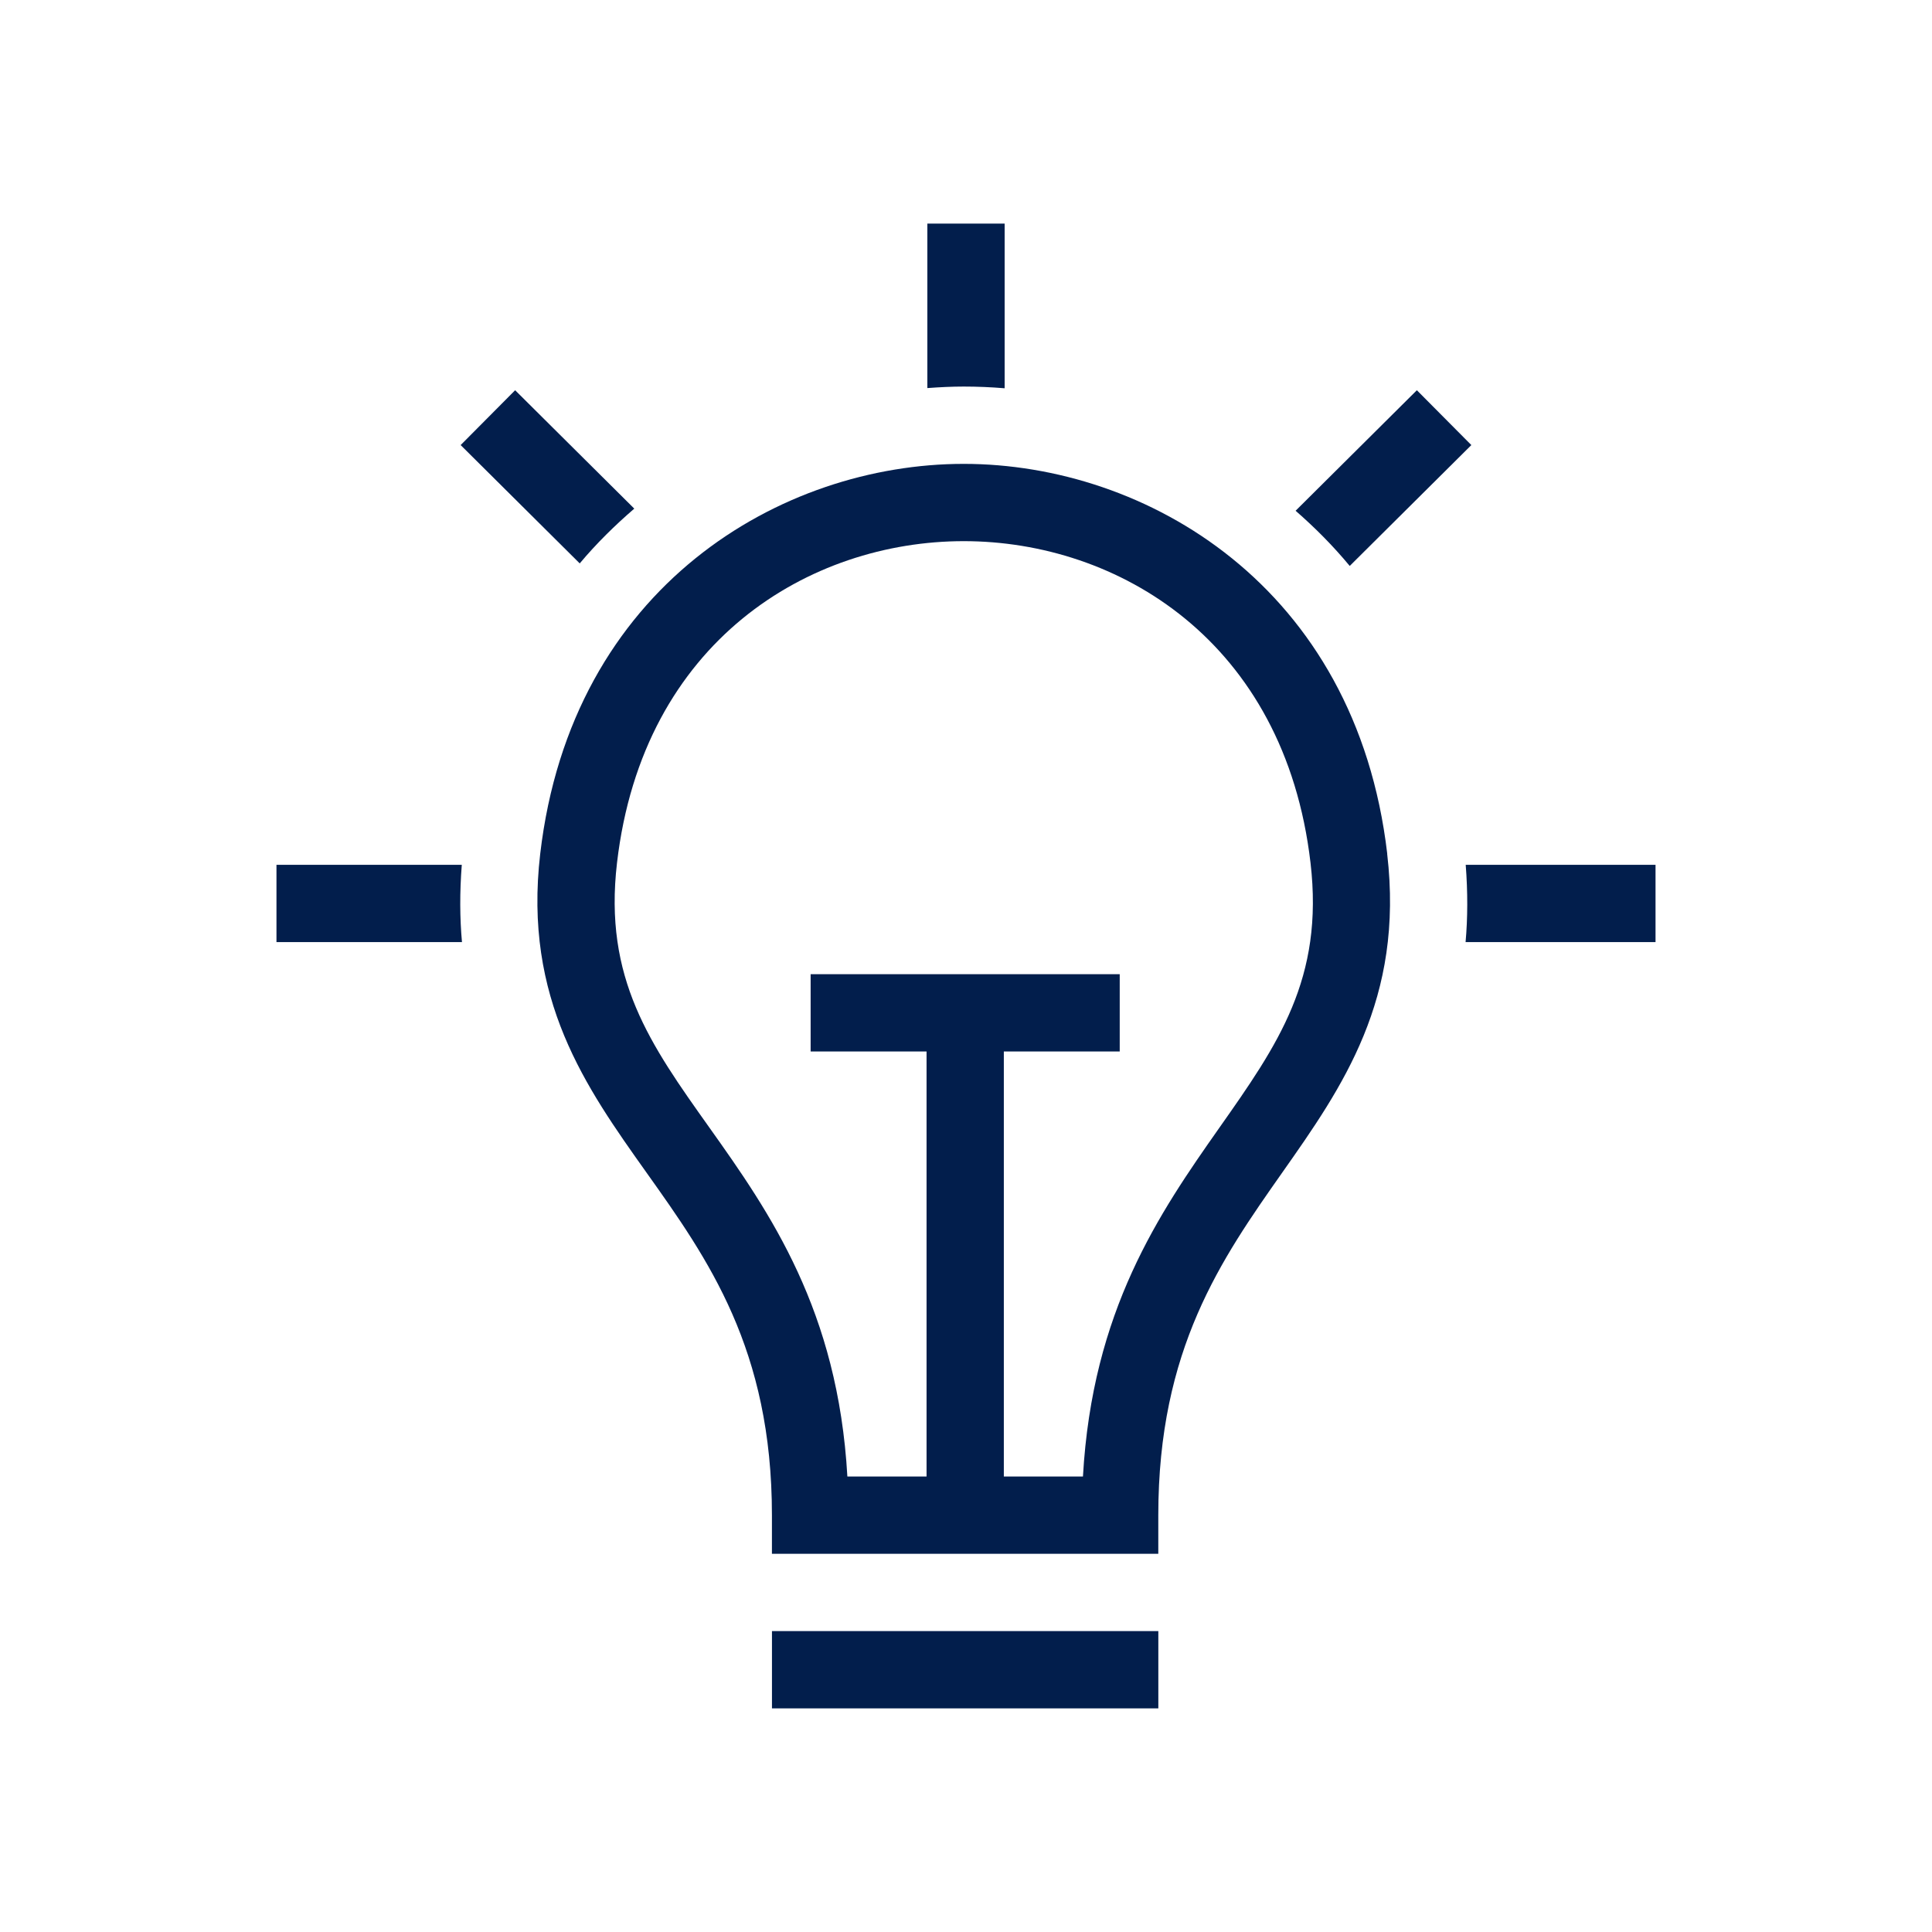
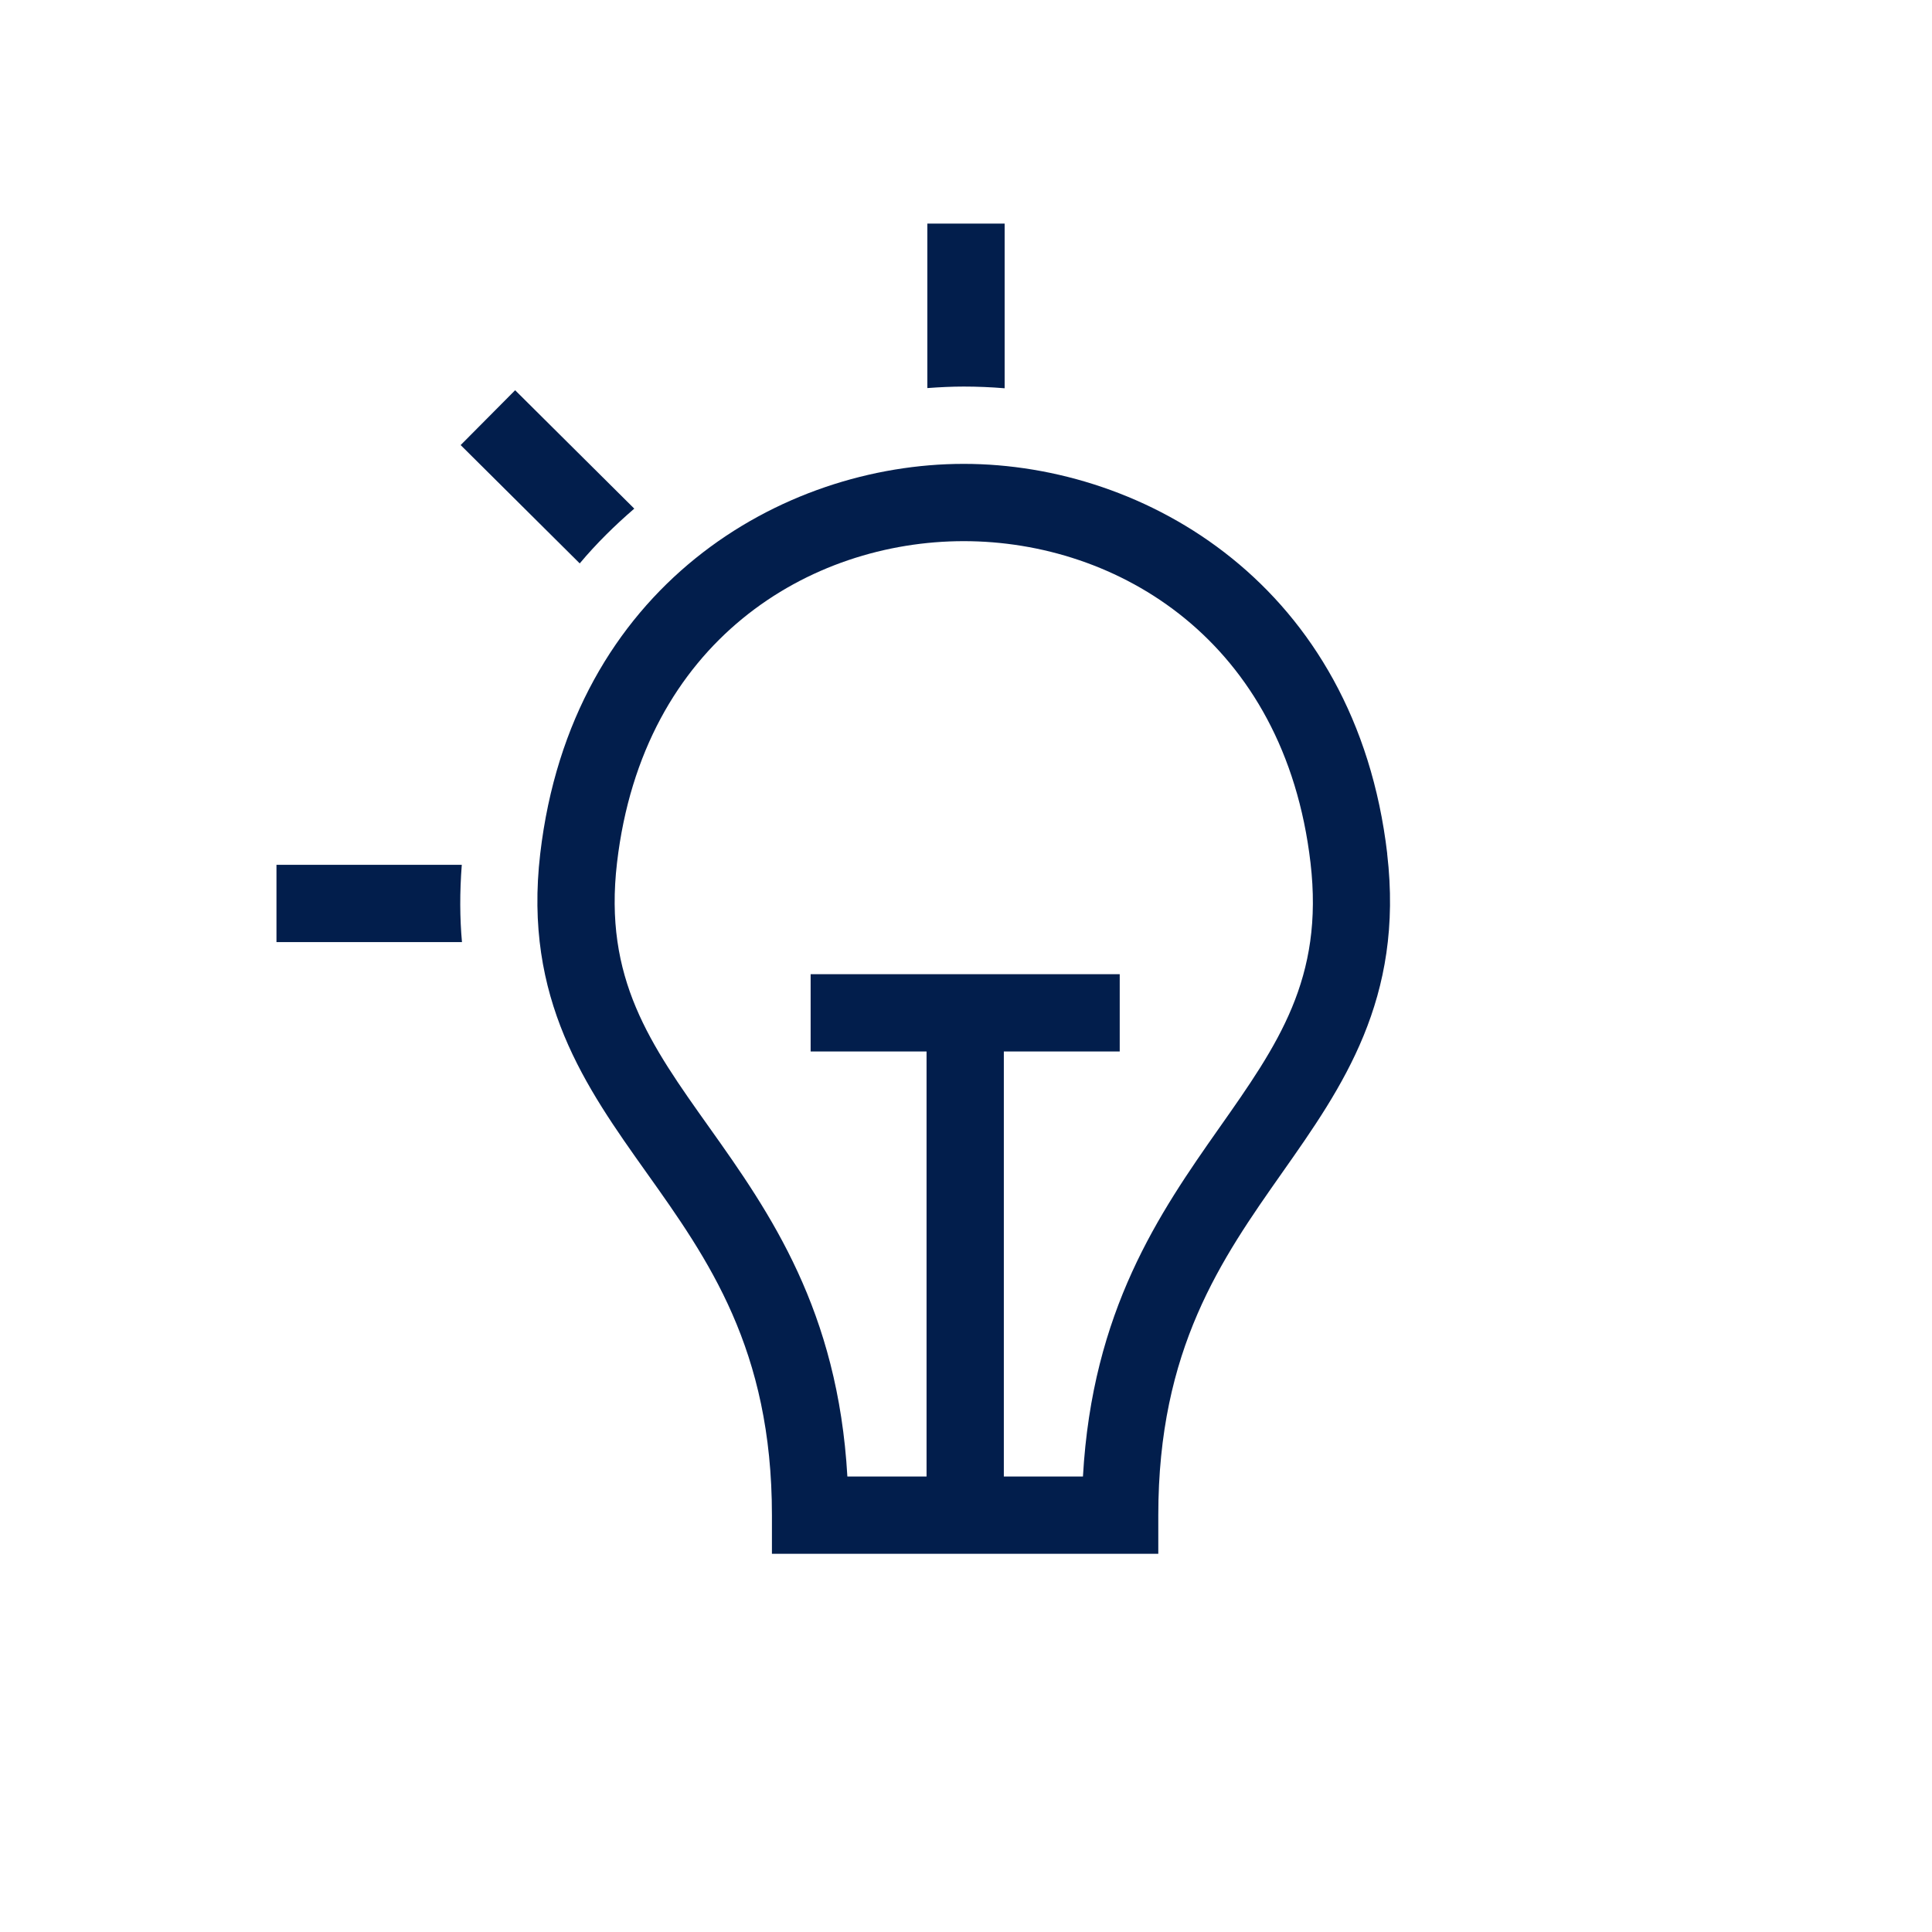
<svg xmlns="http://www.w3.org/2000/svg" id="Elements" viewBox="0 0 600 600">
  <defs>
    <style>.cls-1{fill:#021e4c;stroke-width:0px;}</style>
  </defs>
-   <path class="cls-1" d="m514.14,268.58h-58.95c.66,8.52.63,16.51-.04,24h58.99v-24Z" />
-   <path class="cls-1" d="m419.16,175.77l37.78-37.55-16.92-17.03-37.66,37.43c5.95,5.19,11.6,10.85,16.81,17.14Z" />
  <path class="cls-1" d="m312,120.59v-51.15h-24v51.08c3.79-.28,7.56-.47,11.3-.47,4.2,0,8.44.18,12.7.53Z" />
  <path class="cls-1" d="m143.4,268.58h-57.54v24h57.61c-.68-7.49-.72-15.48-.06-24Z" />
  <path class="cls-1" d="m196.98,157.96l-37-36.77-16.92,17.03,36.98,36.75c5.24-6.25,10.96-11.85,16.94-17.01Z" />
-   <rect class="cls-1" x="239.74" y="506.55" width="119.99" height="24" />
  <path class="cls-1" d="m430.82,265.15c-9.73-83.2-74.99-121.09-131.53-121.09s-121.8,37.89-131.52,121.09c-5.28,45.16,14.17,72.51,32.97,98.96,19.17,26.95,38.99,54.83,38.99,106.44v12h119.99v-12c0-51.62,19.59-79.5,38.54-106.46,18.6-26.45,37.82-53.79,32.54-98.94Zm-52.17,85.13c-18.68,26.57-39.43,56.73-42.33,108.27h-24.57v-132h35.99v-24h-95.99v24h36v132h-24.59c-2.94-51.6-23.94-81.77-42.84-108.35-18.39-25.85-32.91-46.27-28.7-82.26,8.06-69,59.89-99.88,107.68-99.88s99.63,30.88,107.69,99.88c4.21,36.04-10.15,56.48-28.34,82.34Z" />
</svg>